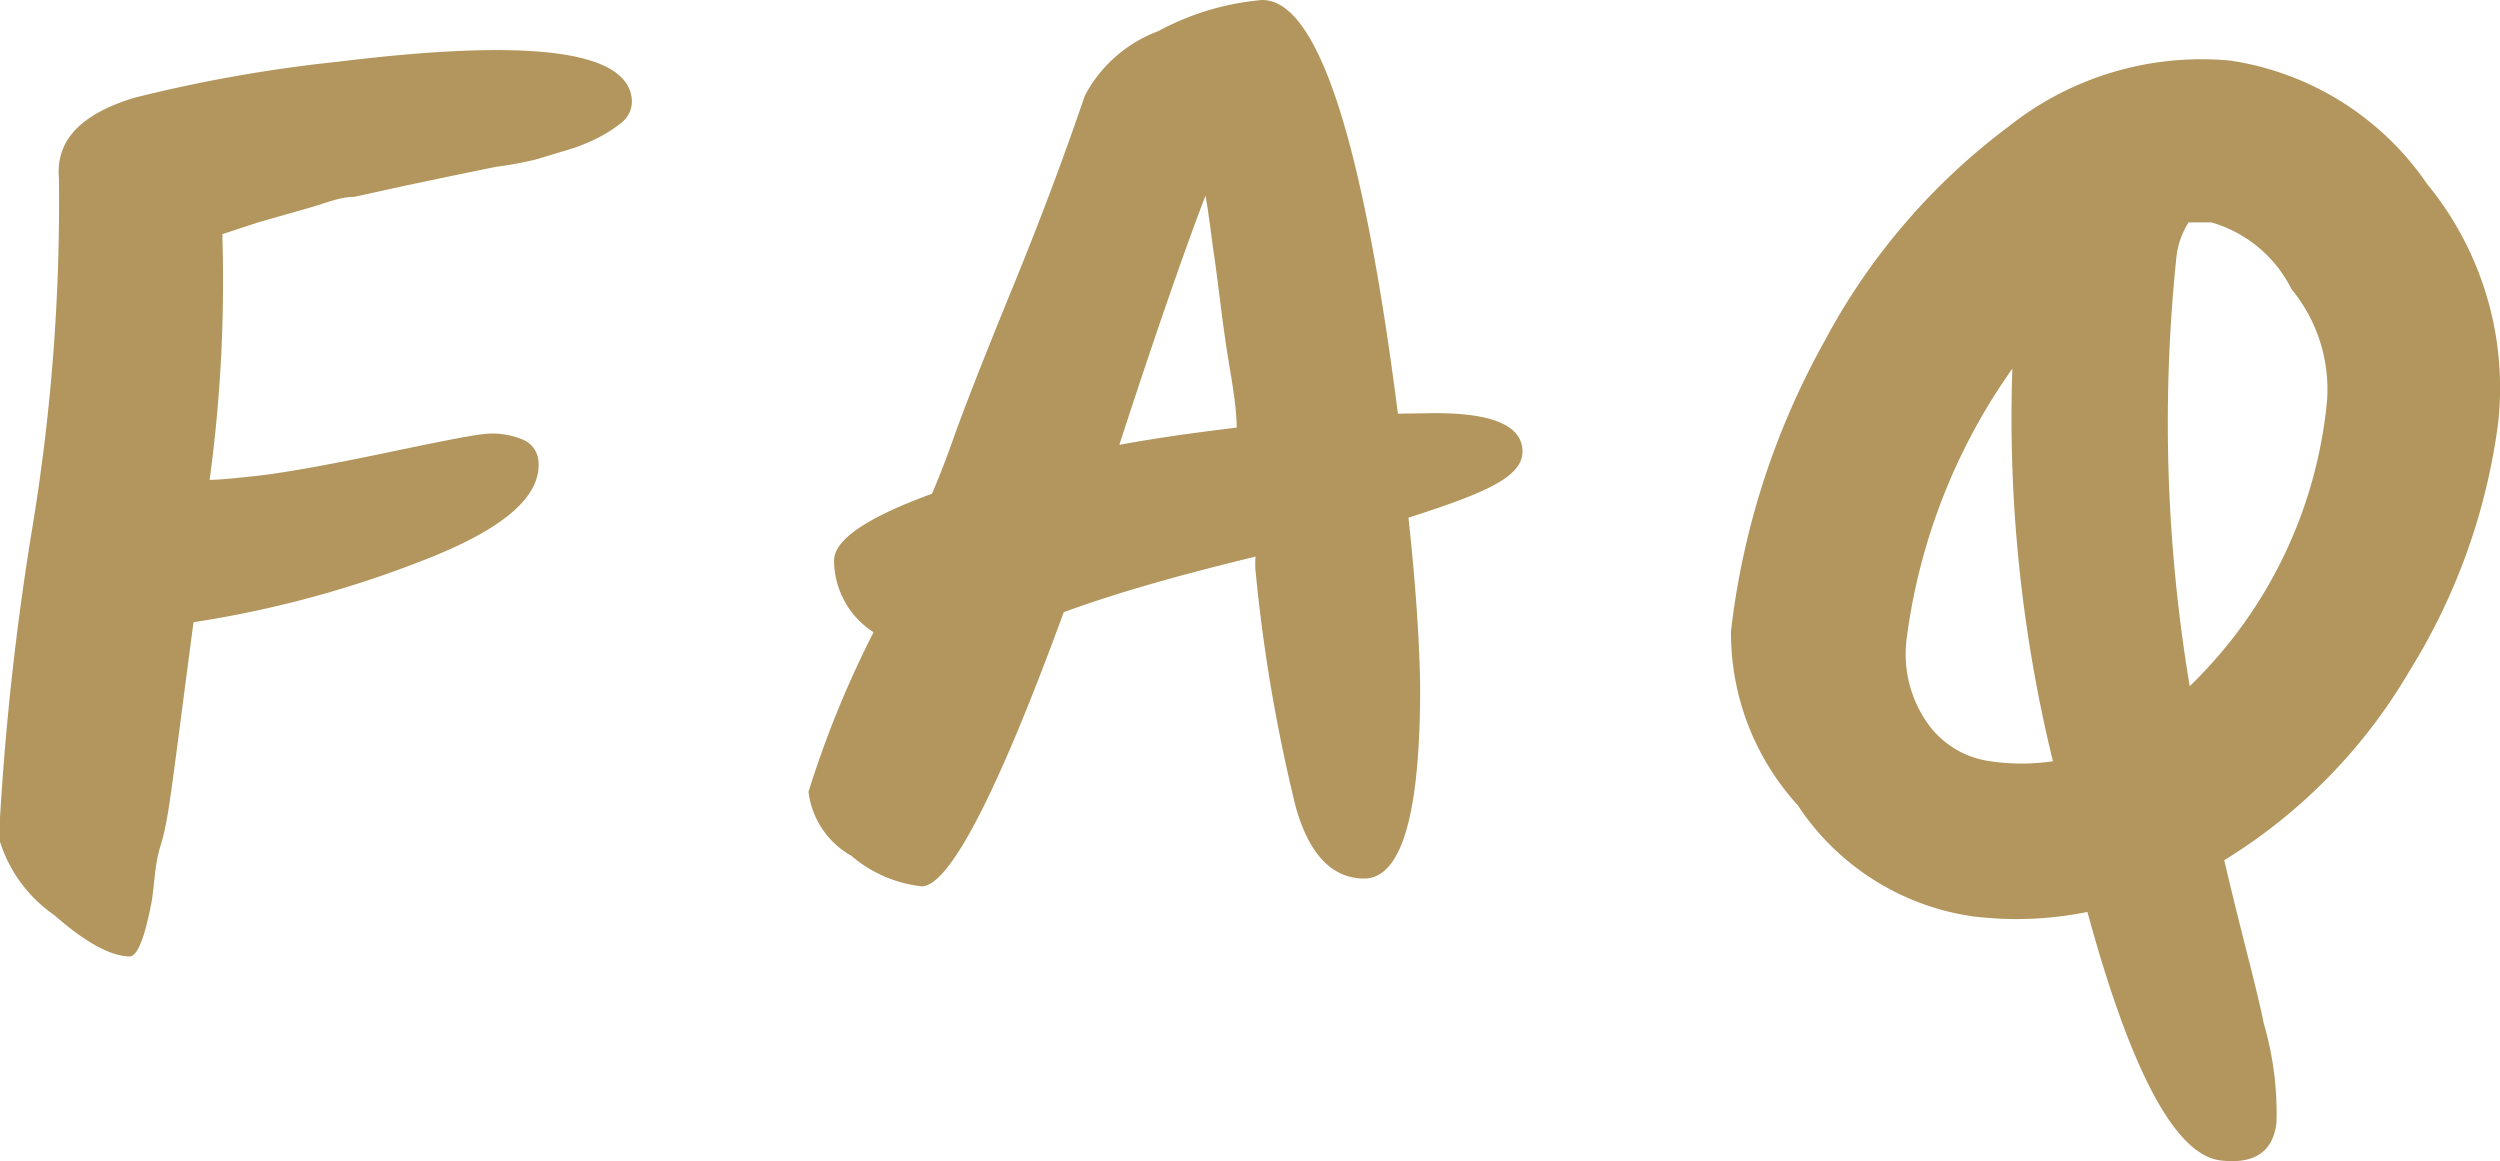
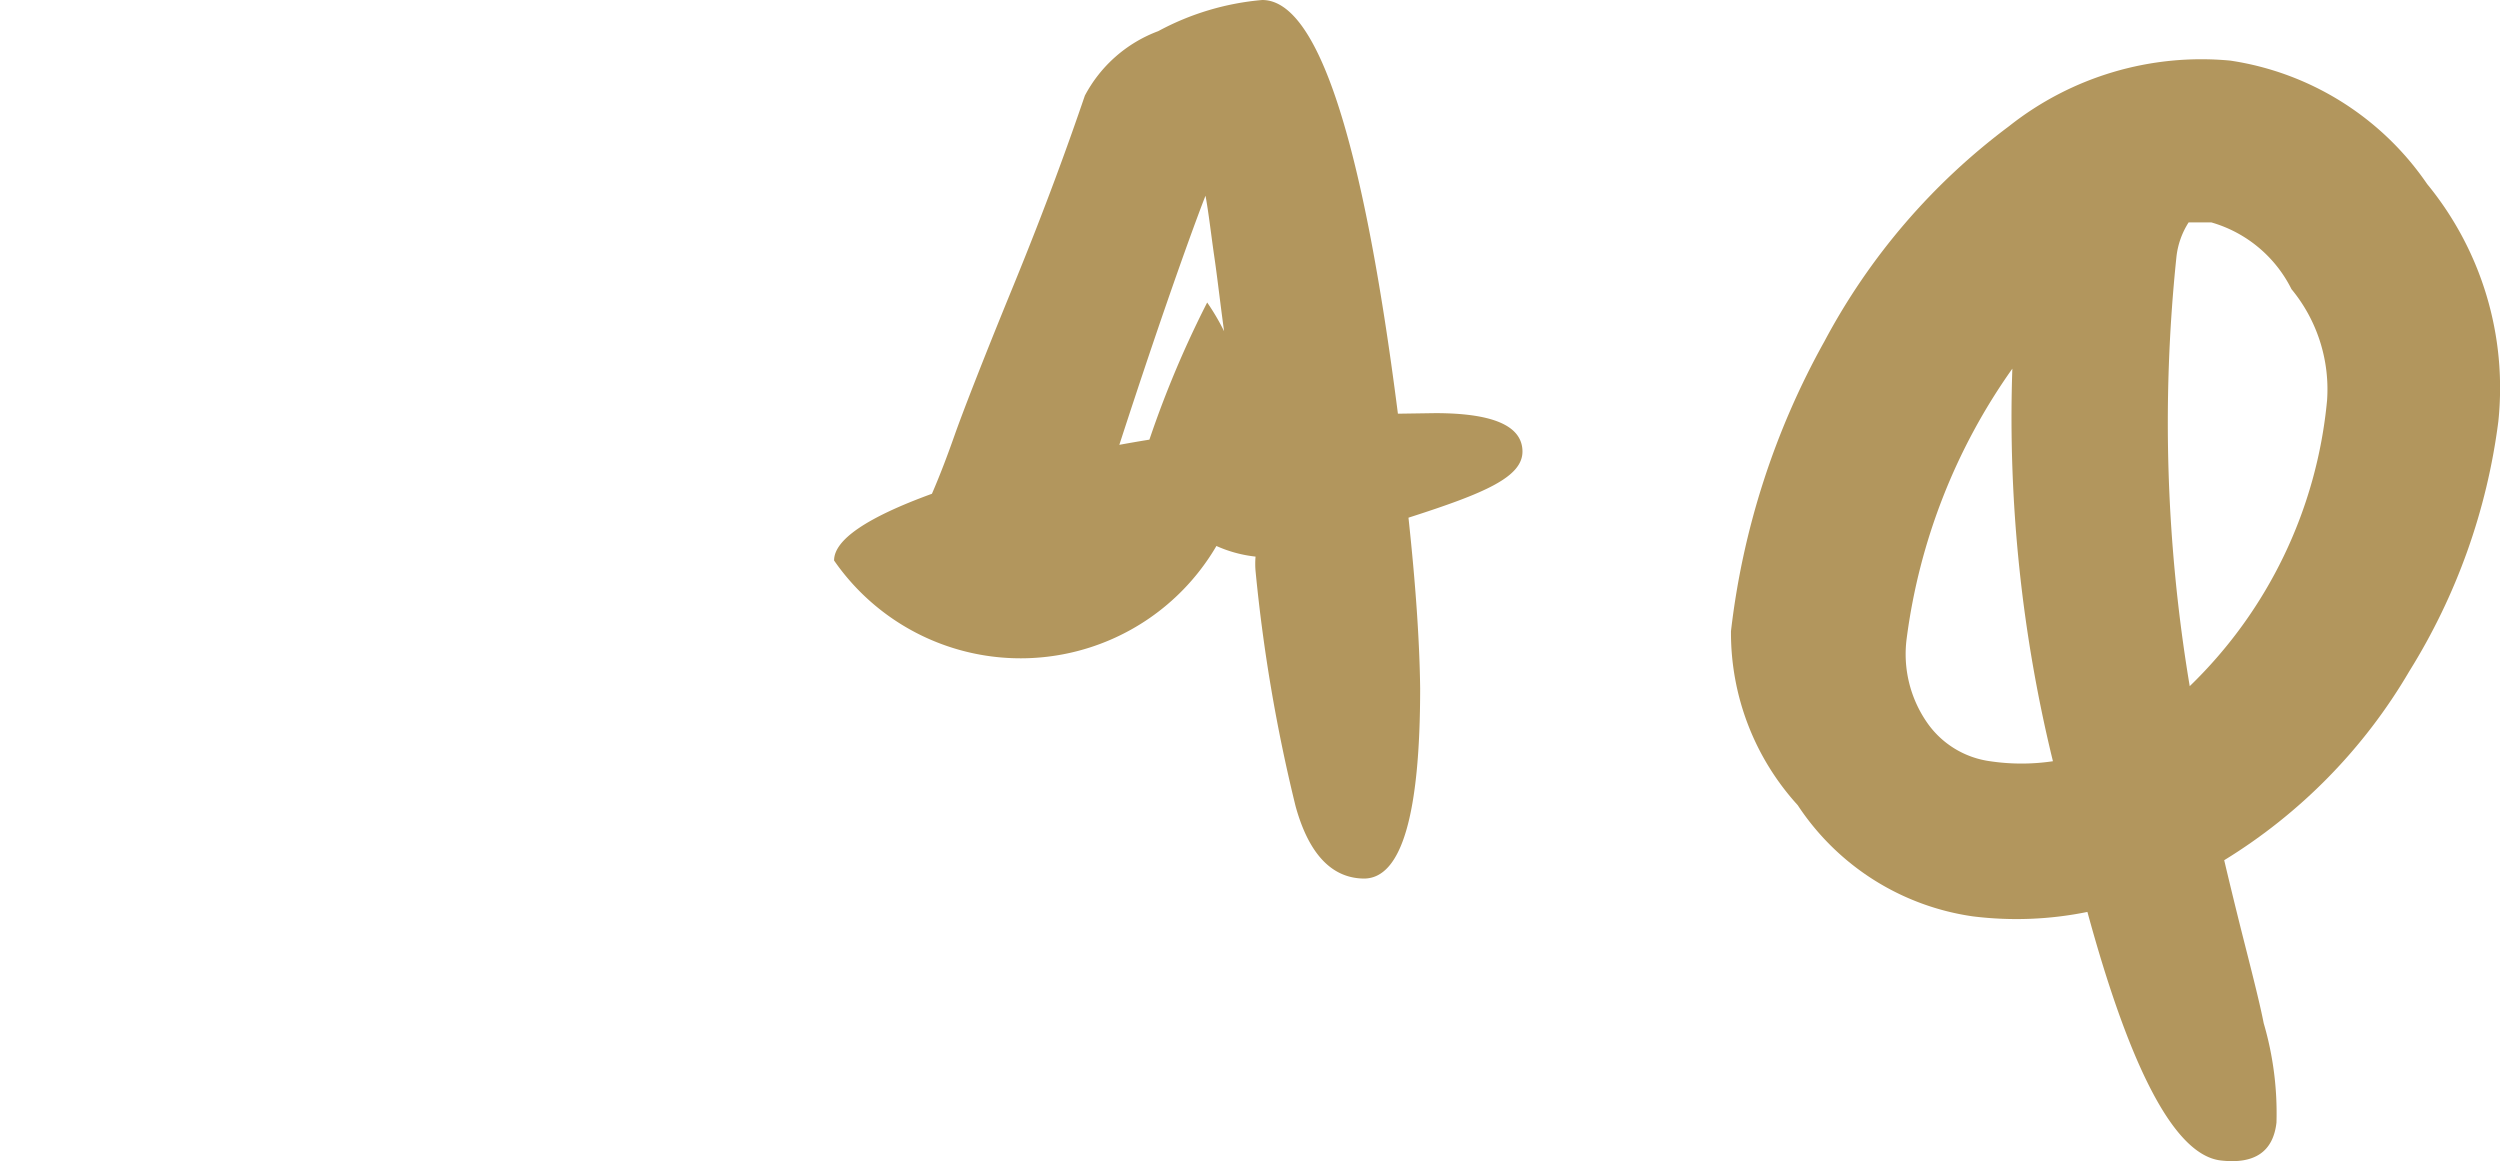
<svg xmlns="http://www.w3.org/2000/svg" viewBox="0 0 44.96 20.88">
  <defs>
    <style>.cls-1{fill:#b2965d;}</style>
  </defs>
  <g id="レイヤー_2" data-name="レイヤー 2">
    <g id="outline">
-       <path class="cls-1" d="M1.06,3.21C1,2.54,1.43,2.06,2.41,1.76a26.25,26.25,0,0,1,3.67-.65c3.41-.42,5.17-.21,5.28.65a.49.49,0,0,1-.2.46,2.45,2.45,0,0,1-.43.27,3.22,3.22,0,0,1-.5.2l-.6.18A6.86,6.86,0,0,1,8.92,3l-.78.16-.86.18-.91.2c-.26,0-.53.12-.82.2L4.64,4,4,4.21v.07a26.52,26.52,0,0,1-.23,4.35q.23,0,1-.09c.52-.07,1.23-.2,2.14-.39s1.5-.31,1.76-.34a1.39,1.39,0,0,1,.69.08.46.46,0,0,1,.32.37c.08.64-.58,1.23-2,1.79a19.3,19.3,0,0,1-4.2,1.14c-.15,1.13-.26,2-.34,2.59S3,14.85,2.89,15.2s-.11.69-.16,1c-.13.68-.26,1-.4,1-.3,0-.75-.21-1.35-.74a2.53,2.53,0,0,1-1-1.39A50.46,50.46,0,0,1,.58,9.5,36,36,0,0,0,1.06,3.21Z" />
-       <path class="cls-1" d="M25.81,7.43c1,0,1.56.21,1.57.68s-.68.76-2.05,1.2c.13,1.21.2,2.23.21,3.07q0,3.4-1,3.42c-.58,0-1-.43-1.24-1.3a29.53,29.53,0,0,1-.72-4.23,1.48,1.48,0,0,1,0-.26c-1.32.32-2.47.64-3.45,1-1.2,3.28-2.06,4.92-2.55,4.93a2.34,2.34,0,0,1-1.27-.55,1.53,1.53,0,0,1-.77-1.15,18.37,18.37,0,0,1,1.17-2.87A1.54,1.54,0,0,1,15,10.08c0-.37.58-.77,1.76-1.2.16-.37.29-.72.41-1.06s.46-1.23,1.05-2.67,1-2.58,1.29-3.43A2.47,2.47,0,0,1,20.83.56,4.8,4.8,0,0,1,22.7,0q1.49,0,2.44,7.44ZM20.13,8c.65-.12,1.36-.22,2.11-.31,0-.44-.12-1-.2-1.55s-.14-1.1-.2-1.51-.1-.78-.16-1.11C21.56,3.82,21,5.32,20.13,8Z" />
+       <path class="cls-1" d="M25.81,7.43c1,0,1.56.21,1.57.68s-.68.76-2.05,1.2c.13,1.21.2,2.23.21,3.07q0,3.4-1,3.42c-.58,0-1-.43-1.24-1.3a29.53,29.53,0,0,1-.72-4.23,1.48,1.48,0,0,1,0-.26a2.34,2.34,0,0,1-1.27-.55,1.53,1.53,0,0,1-.77-1.15,18.37,18.37,0,0,1,1.17-2.87A1.54,1.54,0,0,1,15,10.08c0-.37.58-.77,1.76-1.2.16-.37.29-.72.41-1.06s.46-1.23,1.05-2.67,1-2.58,1.29-3.43A2.47,2.47,0,0,1,20.83.56,4.8,4.8,0,0,1,22.7,0q1.49,0,2.44,7.44ZM20.13,8c.65-.12,1.36-.22,2.11-.31,0-.44-.12-1-.2-1.55s-.14-1.1-.2-1.51-.1-.78-.16-1.11C21.56,3.82,21,5.32,20.13,8Z" />
      <path class="cls-1" d="M40.11,1.09a5.22,5.22,0,0,1,3.54,2.22,5.78,5.78,0,0,1,1.28,4.27,11.17,11.17,0,0,1-1.6,4.49A9.78,9.78,0,0,1,40,15.47c.09.38.21.88.37,1.51s.28,1.11.34,1.42a5.75,5.75,0,0,1,.23,1.79c-.06.52-.39.75-1,.68q-1.22-.14-2.4-4.47a6.38,6.38,0,0,1-2.06.08,4.54,4.54,0,0,1-3.15-2,4.6,4.6,0,0,1-1.2-3.13,14,14,0,0,1,1.68-5.21,11.65,11.65,0,0,1,3.32-3.87A5.57,5.57,0,0,1,40.11,1.09ZM36.19,6.63v0a10.79,10.79,0,0,0-1.9,4.85A2.16,2.16,0,0,0,34.66,13a1.65,1.65,0,0,0,1.13.69,3.83,3.83,0,0,0,1.13,0A26,26,0,0,1,36.19,6.63Zm5.66.57a2.83,2.83,0,0,0-.64-2A2.33,2.33,0,0,0,39.77,4h-.41a1.44,1.44,0,0,0-.22.63,28.72,28.72,0,0,0,.24,7.71A8.21,8.21,0,0,0,41.85,7.2Z" />
    </g>
  </g>
</svg>